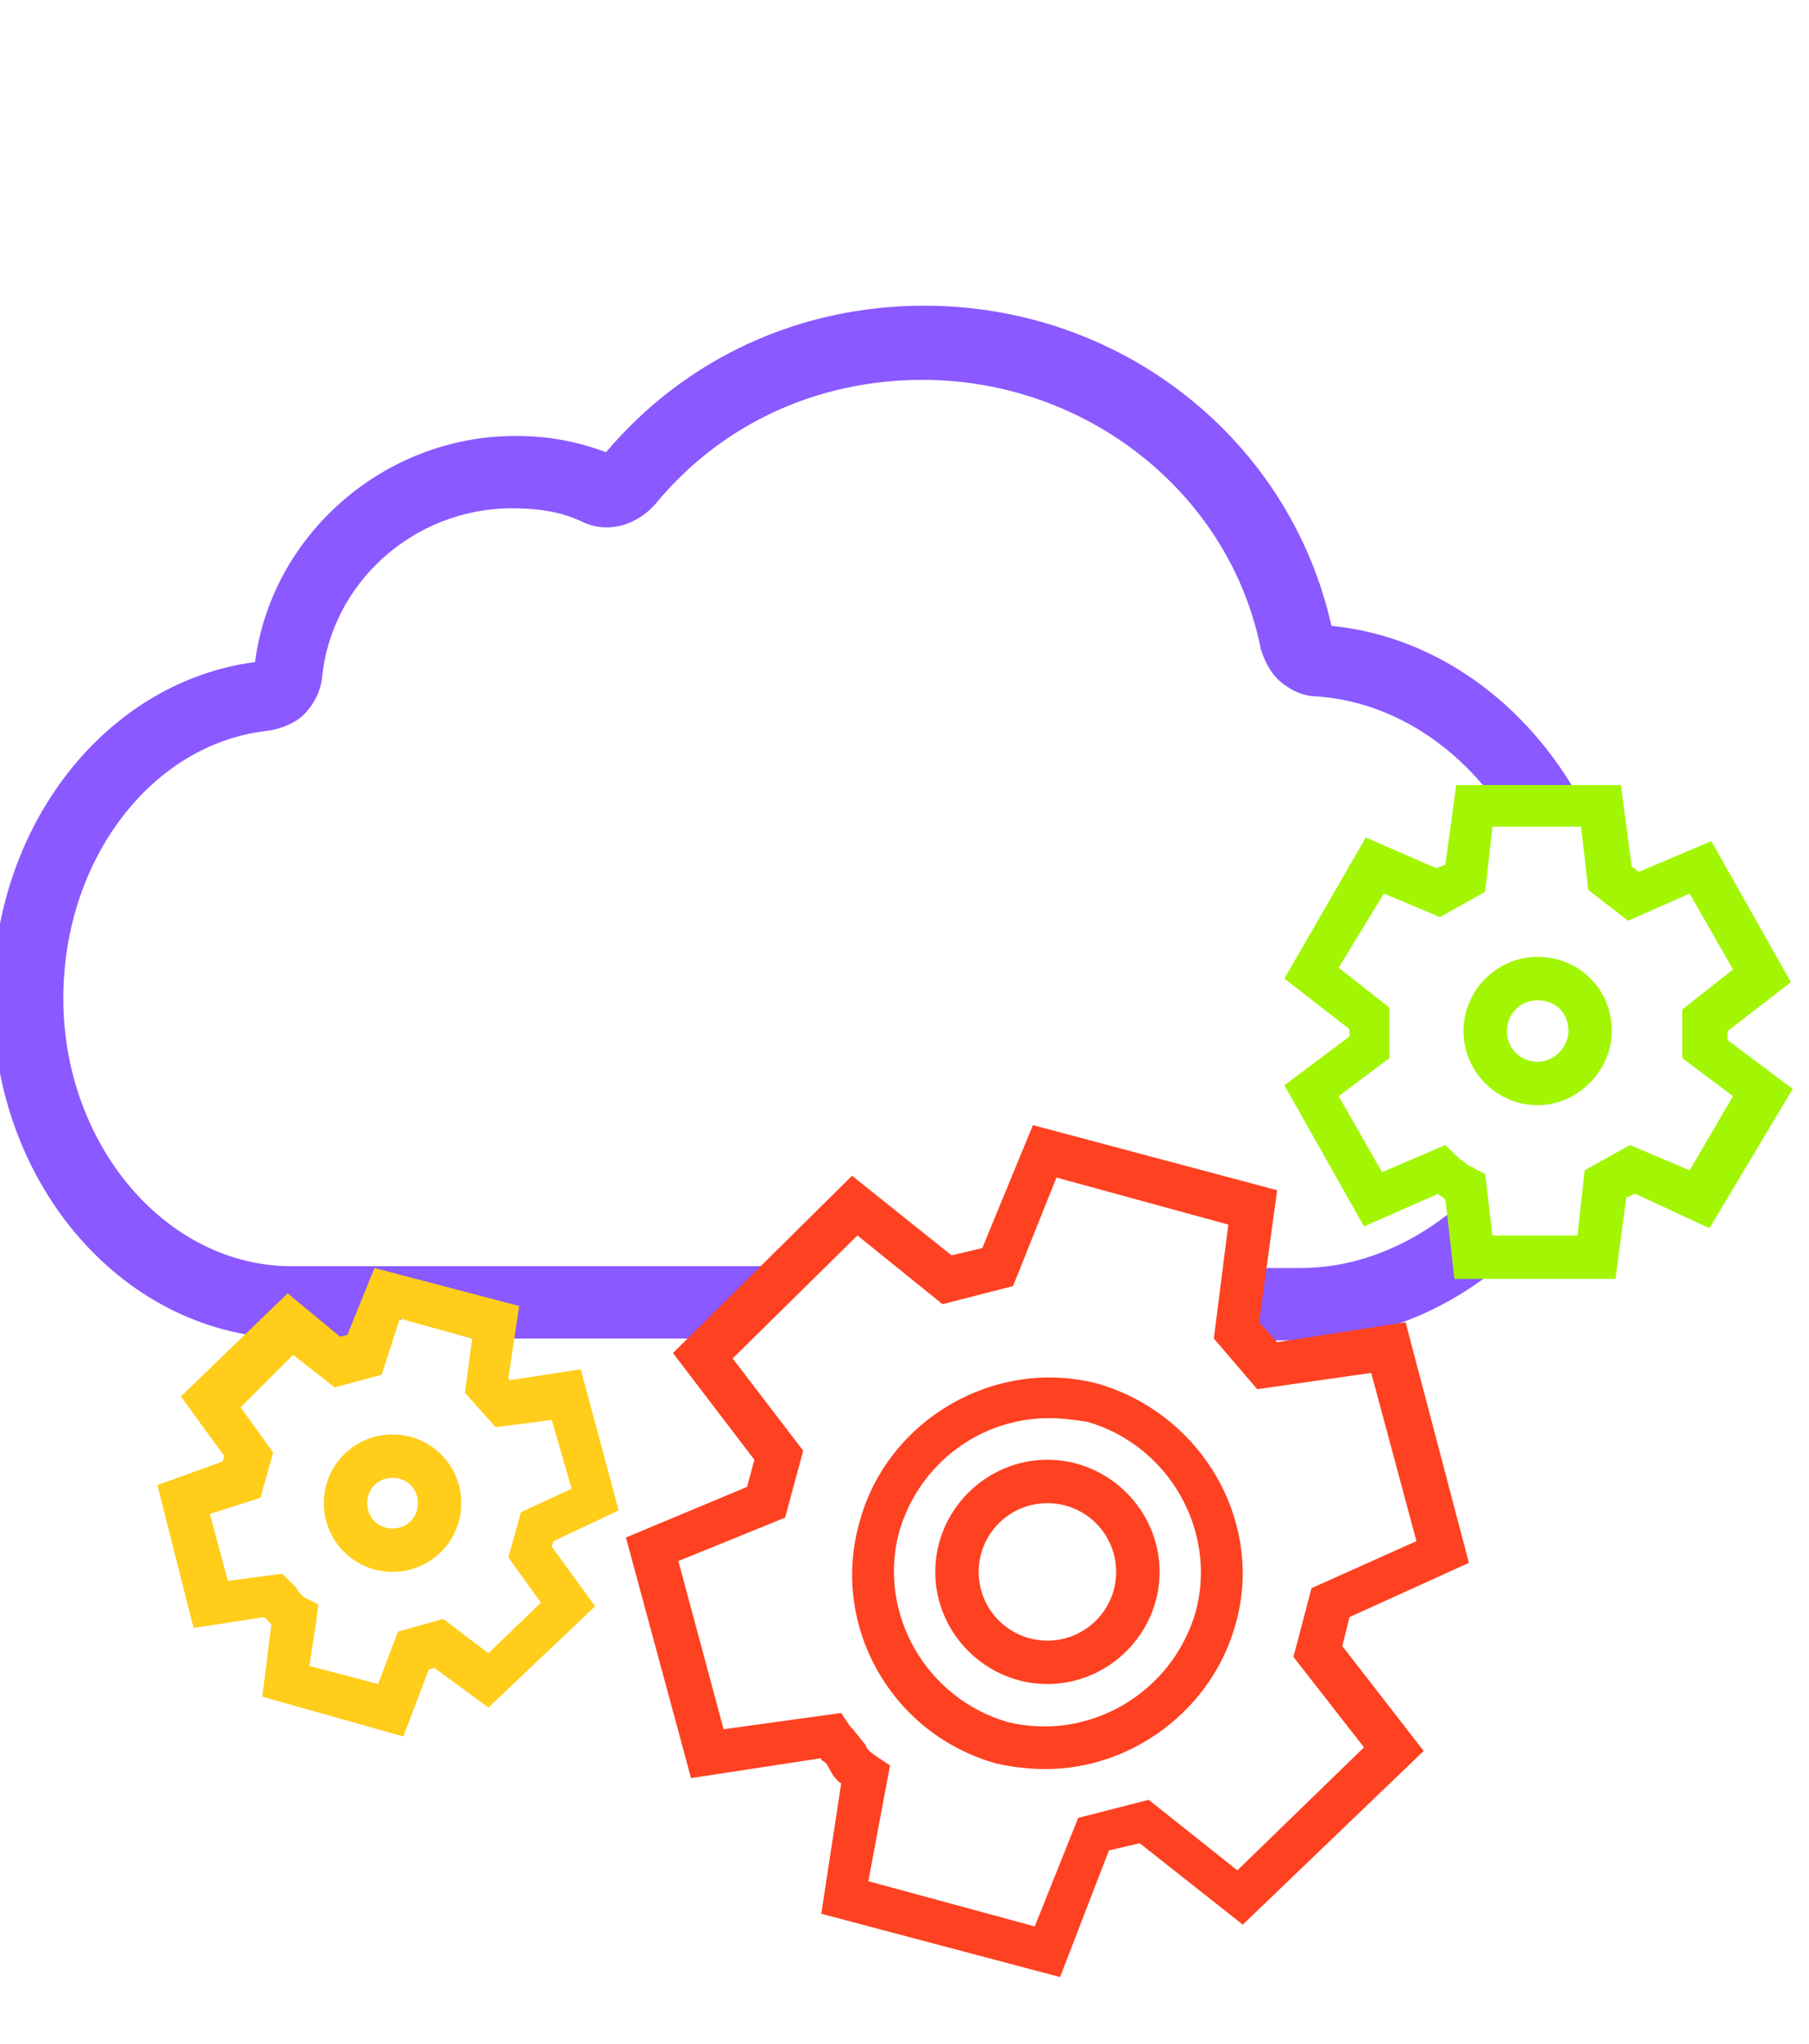
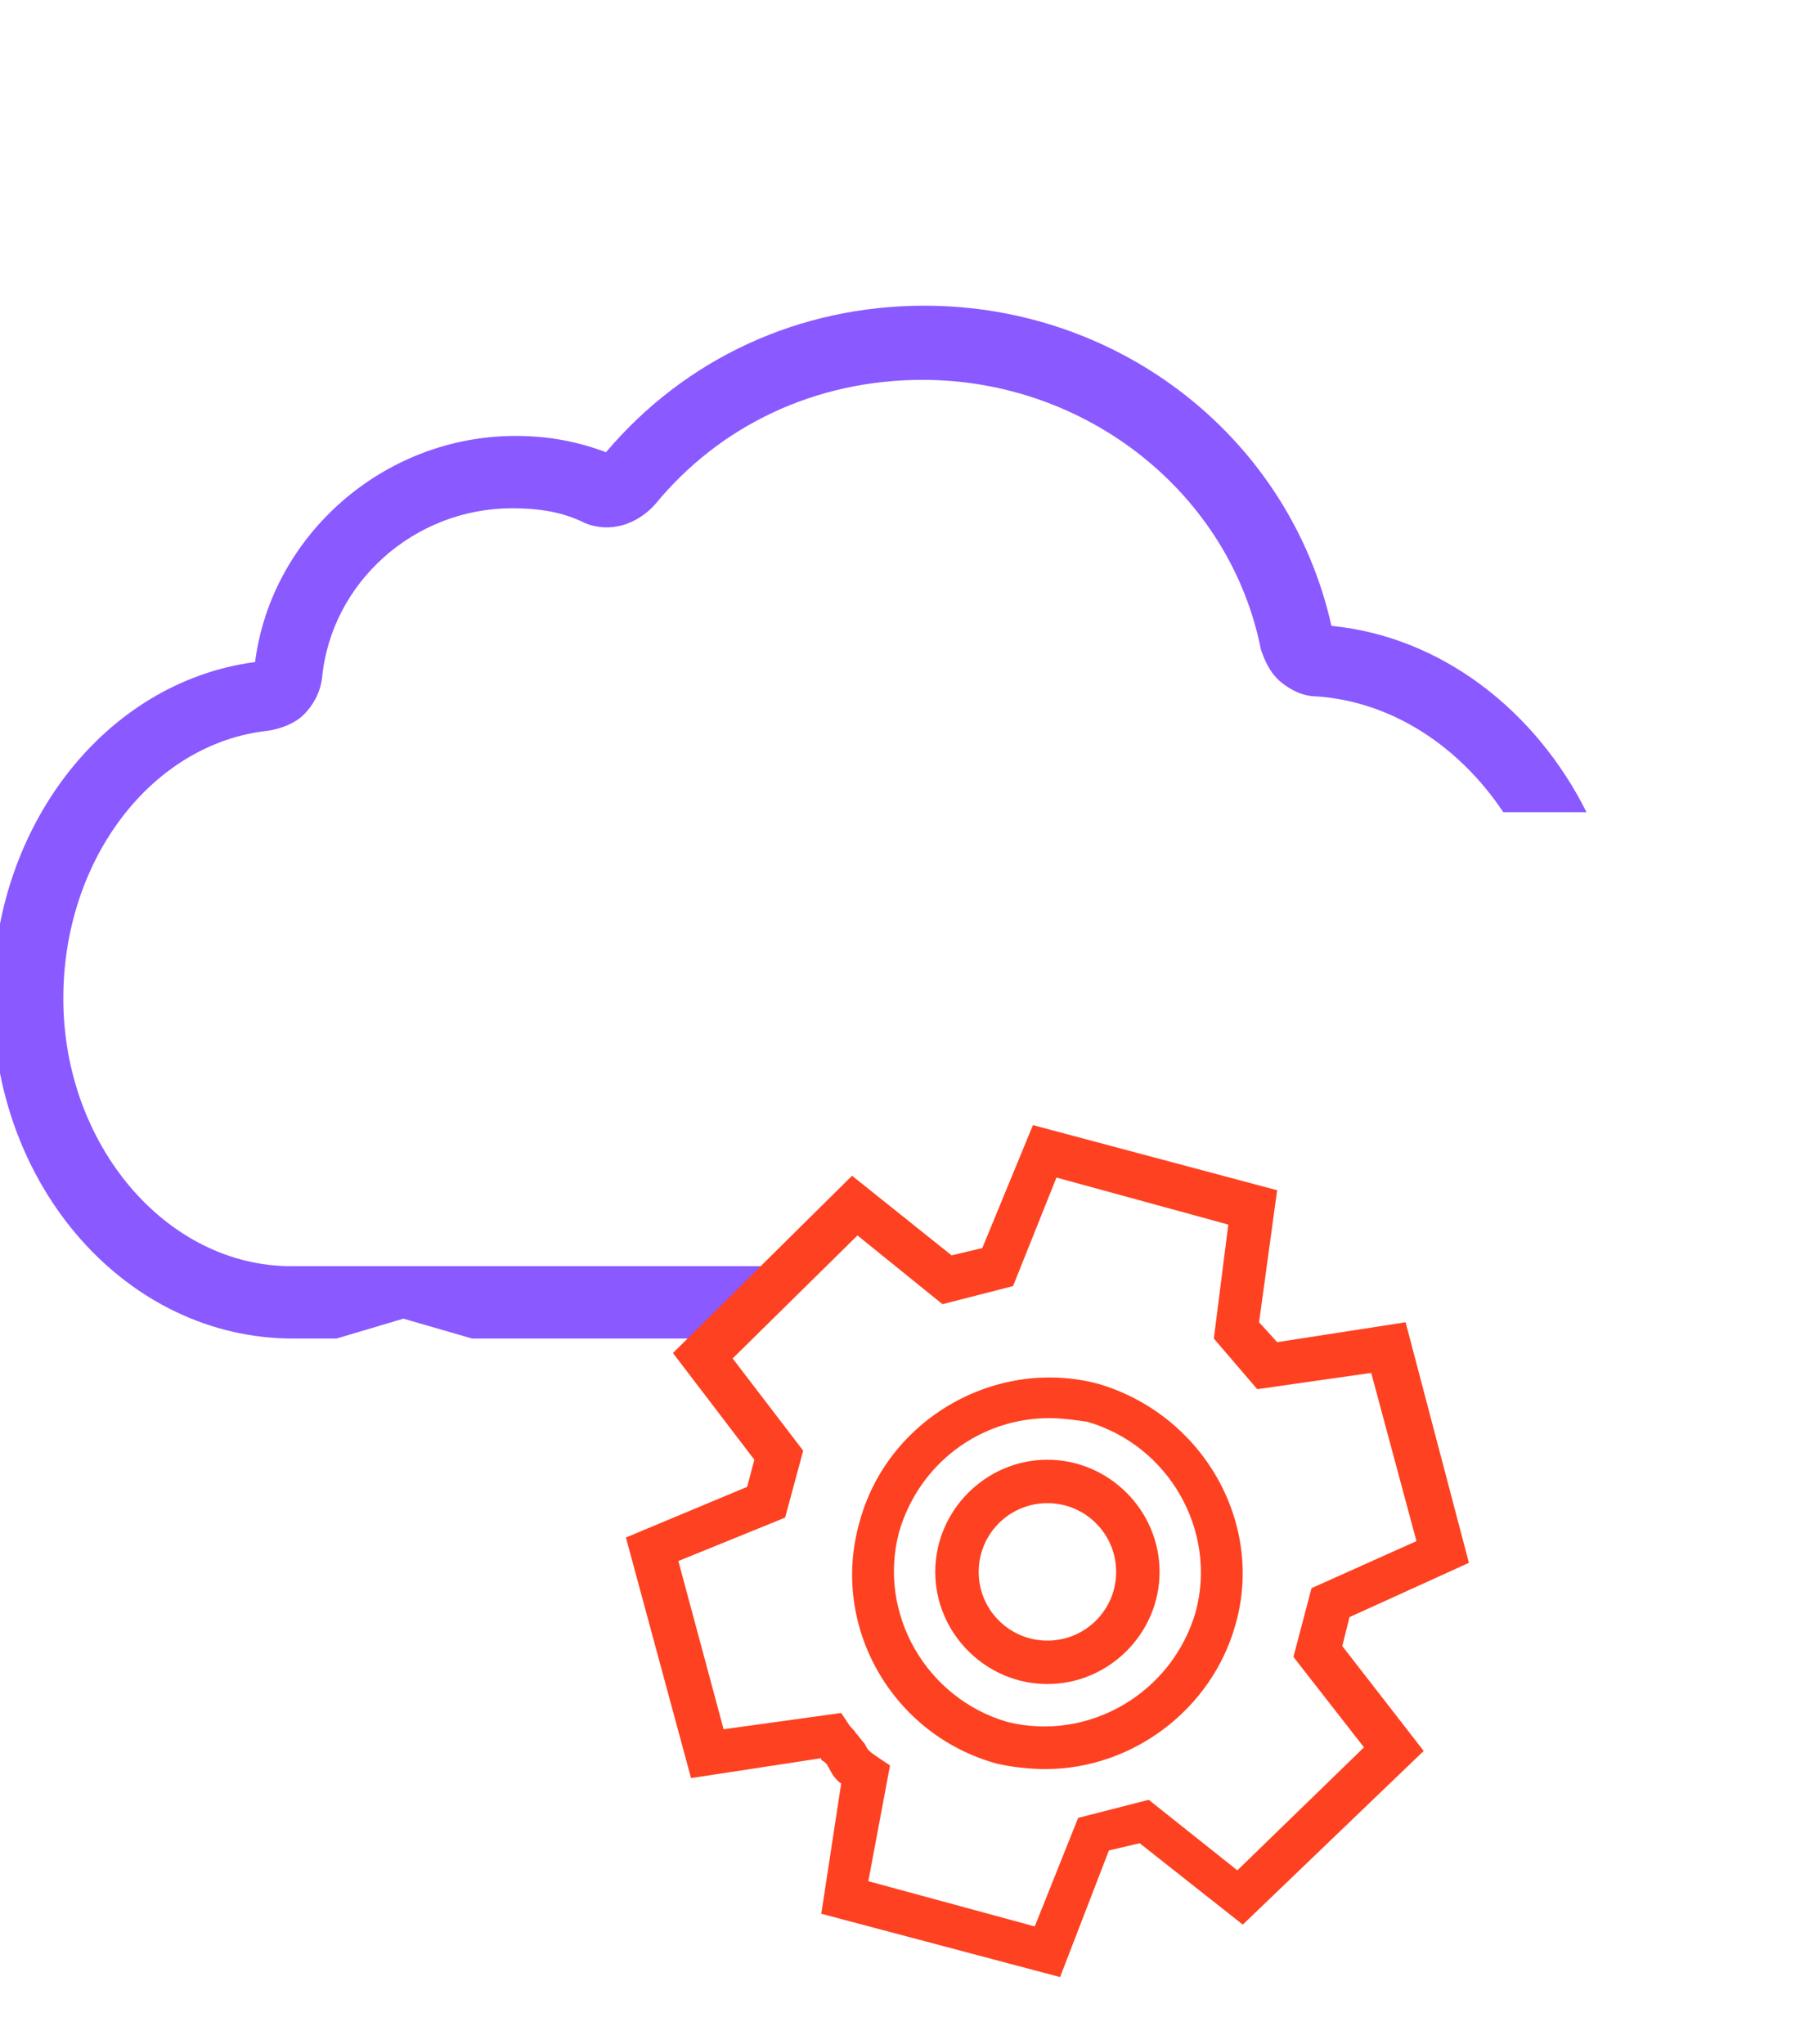
<svg xmlns="http://www.w3.org/2000/svg" id="Layer_1" x="0px" y="0px" viewBox="0 0 100 113" style="enable-background:new 0 0 100 113;" xml:space="preserve">
  <style type="text/css">	.st0{fill:#8A59FF;}	.st1{fill:#A2F603;}	.st2{fill:#FE4121;}	.st3{fill:#FFCD1A;}</style>
-   <path class="st0" d="M71.9,70.1h-3.6v4h3.6c3.9,0,7.5-1.4,10.5-3.7l-1.6-3.9C78.3,68.7,75.2,70.1,71.9,70.1z" />
  <path class="st0" d="M70.8,37.7c0.6,0.5,1.3,0.8,2,0.8c4.2,0.3,7.9,2.8,10.3,6.4h4.6c-2.8-5.6-8-9.7-14.1-10.3 C71.3,24.3,62,16.9,51.1,16.9c-6.9,0-13.2,2.9-17.6,8.1c-1.6-0.6-3.2-0.9-5-0.9c-7.3,0-13.5,5.5-14.4,12.5 C5.8,37.7-0.4,45.7-0.4,55.2C-0.4,65.6,7,74,16.2,74h2.4l3.7-1.1l3.8,1.1h13l3-4h-26C9.2,70,3.5,63.3,3.5,55.2 c0-7.7,4.9-14.1,11.3-14.8c0.7-0.1,1.5-0.4,2-0.9s0.9-1.2,1-2c0.5-5.3,5.1-9.4,10.5-9.4c1.5,0,2.8,0.2,4,0.8c1.4,0.6,2.9,0.1,3.9-1 C39.8,23.5,45.1,21,51,21c9.1,0,17,6.3,18.7,14.9C69.9,36.5,70.2,37.2,70.8,37.7z" />
-   <path class="st1" d="M85,61.1c-2.2,0-4.1-1.8-4.1-4.1c0-2.2,1.8-4.1,4.1-4.1s4.1,1.8,4.1,4.1C89.1,59.2,87.2,61.1,85,61.1z M85,55.3 c-1,0-1.7,0.8-1.7,1.7c0,1,0.8,1.7,1.7,1.7s1.7-0.8,1.7-1.7C86.7,56,86,55.3,85,55.3z M89.3,70.7h-8.9l-0.5-4.4c0,0-0.1,0-0.1-0.1 l-0.2-0.1L79.5,66l-4.1,1.8L71,60l3.6-2.7v-0.4L71,54.1l4.5-7.8l3.9,1.7l0.5-0.2l0.6-4.4h9.1l0.6,4.5l0.4,0.3l4-1.7l4.4,7.8L95.5,57 v0.5l3.6,2.7l-4.6,7.7L90.4,66l-0.5,0.2L89.3,70.7z M82.5,68.3h4.7l0.4-3.6l2.5-1.4l3.3,1.4l2.4-4.1l-2.8-2.1v-2.7l2.8-2.2l-2.4-4.2 l-3.4,1.5l-2.2-1.7l-0.4-3.5h-4.9l-0.4,3.6l-2.5,1.4l-3.1-1.3L74,53.5l2.8,2.2v2.8L74,60.6l2.4,4.2l3.5-1.5l0.6,0.6 c0,0,0.1,0,0.1,0.1c0.1,0.1,0.2,0.1,0.4,0.3c0,0,0.1,0,0.1,0.1c0.2,0.1,0.3,0.1,0.4,0.2l0.6,0.3L82.5,68.3z" />
  <path class="st2" d="M57.8,97.8c-0.9,0-1.8-0.1-2.7-0.3c-5.8-1.6-9.2-7.6-7.6-13.3c1.5-5.7,7.5-9.2,13.2-7.7 c5.8,1.7,9.2,7.7,7.6,13.3C67,94.5,62.6,97.8,57.8,97.8z M58,78.4c-3.8,0-7.2,2.5-8.3,6.3c-1.2,4.5,1.5,9.2,6,10.5 c4.5,1.1,9.1-1.6,10.4-6.1c0,0,0,0,0,0c1.2-4.5-1.5-9.2-6-10.5C59.4,78.5,58.7,78.4,58,78.4z M57.9,93.1c-3.4,0-6.2-2.8-6.2-6.2 s2.8-6.2,6.2-6.2s6.2,2.8,6.2,6.2S61.3,93.1,57.9,93.1z M57.9,83.1c-2.1,0-3.8,1.7-3.8,3.8s1.7,3.8,3.8,3.8s3.8-1.7,3.8-3.8 S60,83.1,57.9,83.1z M58.6,109.3l-13.2-3.5l1.1-7.2c-0.3-0.2-0.5-0.5-0.7-0.9c-0.1-0.2-0.2-0.3-0.4-0.4c0,0,0,0,0-0.1l-7.2,1.1 L34.6,85l6.7-2.8l0.4-1.5l-4.5-5.9l9.9-9.8l5.5,4.4l1.7-0.4l2.8-6.8l13.5,3.6l-1,7.3l1,1.1l7.1-1.1l3.5,13.3l-6.6,3l-0.4,1.6 l4.5,5.8l-10,9.6l-5.7-4.5l-1.7,0.4L58.6,109.3z M48,104l9.2,2.5l2.4-6l3.9-1l4.9,3.9l7-6.8l-3.9-5l1-3.8l5.8-2.6l-2.5-9.3l-6.3,0.9 L67.1,74l0.8-6.3l-9.5-2.6l-2.4,6l-3.9,1l-4.7-3.8l-6.9,6.8l3.9,5.1l-1,3.7l-5.9,2.4l2.5,9.3l6.5-0.9l0.4,0.6 c0.1,0.2,0.3,0.3,0.4,0.5c0.2,0.2,0.3,0.4,0.5,0.6l0.1,0.2c0.1,0.2,0.4,0.4,0.7,0.6l0.6,0.4L48,104z" />
-   <path class="st3" d="M22.3,96l-7.8-2.2l0.5-4c-0.1-0.1-0.1-0.1-0.2-0.2c-0.1-0.1-0.1-0.1-0.2-0.2l-3.9,0.6l-2-7.9l3.6-1.3l0.1-0.3 l-2.4-3.3l5.9-5.7l2.9,2.4l0.4-0.1l1.5-3.7l8,2.1l-0.6,4l0.1,0.1l3.9-0.6l2.1,7.8l-3.6,1.7l-0.1,0.3l2.4,3.3l-5.9,5.6L24,92.2 l-0.3,0.1L22.3,96z M17.1,92.1l3.8,1l1.1-2.9l2.5-0.7l2.5,1.9l2.9-2.8l-1.8-2.5l0.7-2.5l2.8-1.3l-1.1-3.8l-3.1,0.4l-1.7-1.9l0.4-3 l-4-1.1L21.1,76l-2.6,0.7l-2.3-1.8l-2.9,2.9l1.8,2.5l-0.7,2.5l-2.8,0.9l1,3.7l3-0.4l0.4,0.4c0.1,0.1,0.3,0.3,0.4,0.4 c0,0.1,0.1,0.1,0.1,0.2c0.1,0.1,0.3,0.3,0.3,0.3l0.8,0.4l-0.1,0.8L17.1,92.1z M21.7,86.9c-2.1,0-3.8-1.7-3.8-3.8s1.7-3.8,3.8-3.8 s3.8,1.7,3.8,3.8S23.8,86.9,21.7,86.9z M21.7,81.7c-0.8,0-1.4,0.6-1.4,1.4s0.6,1.4,1.4,1.4s1.4-0.6,1.4-1.4S22.5,81.7,21.7,81.7z" />
</svg>